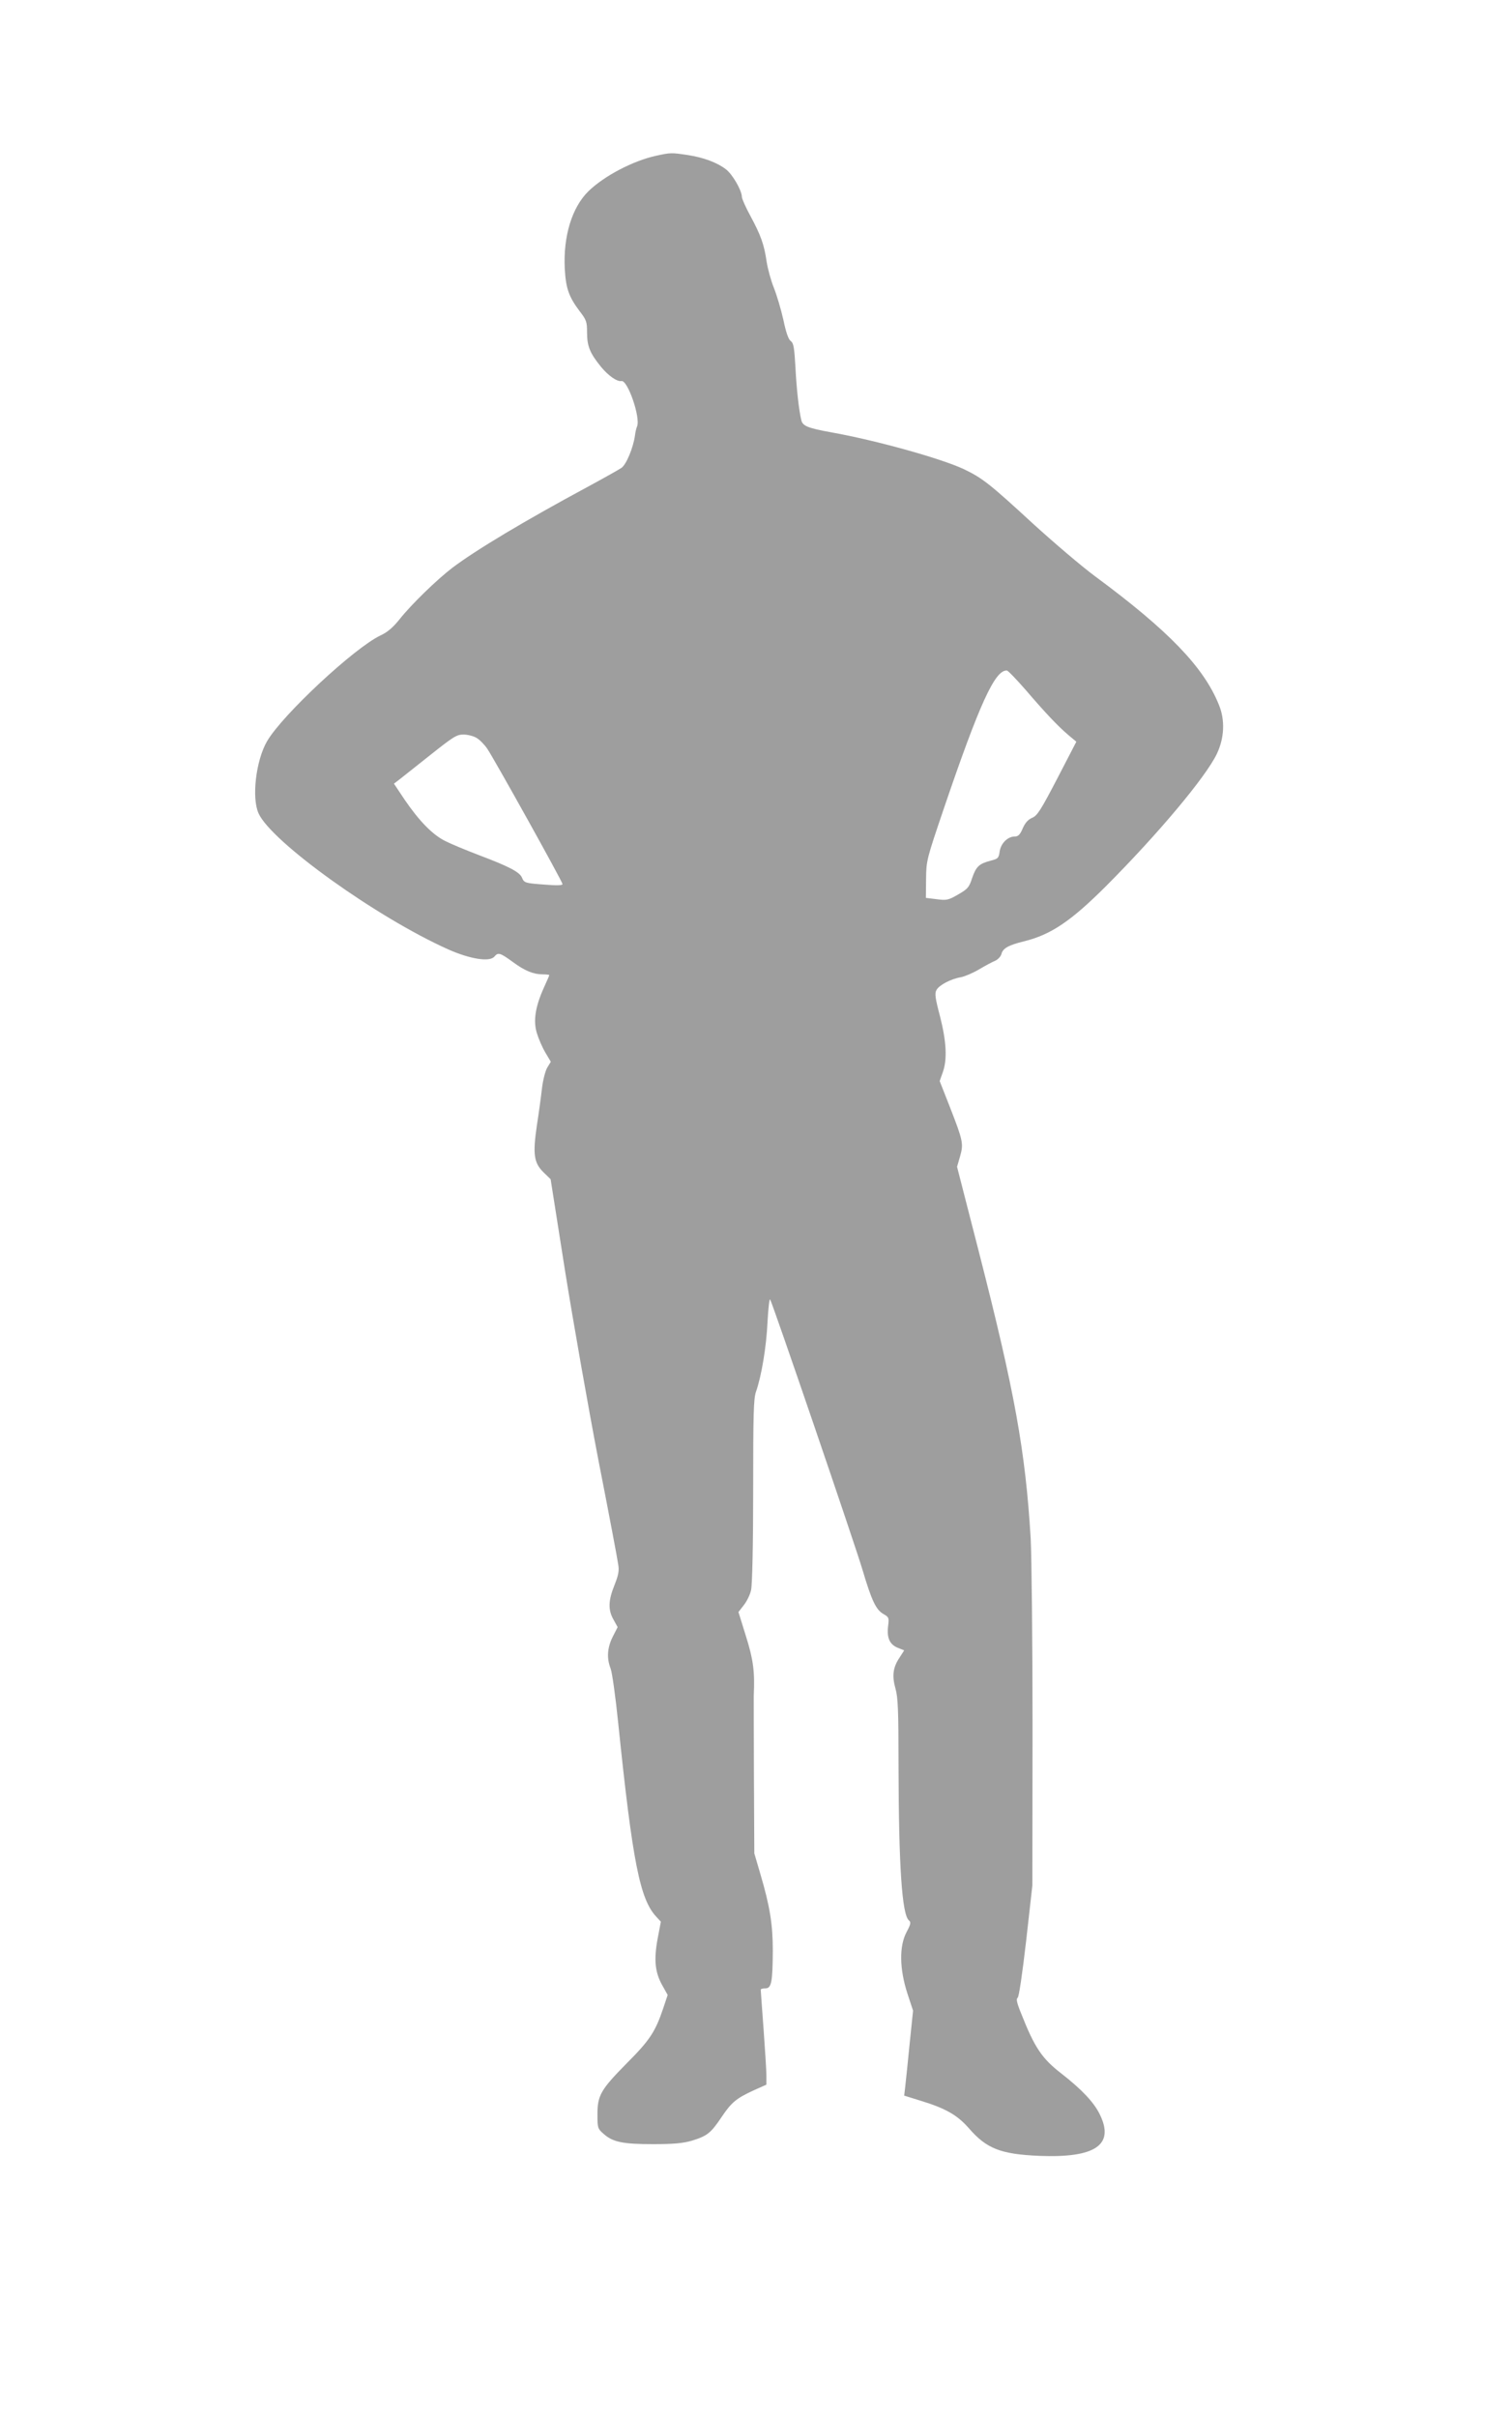
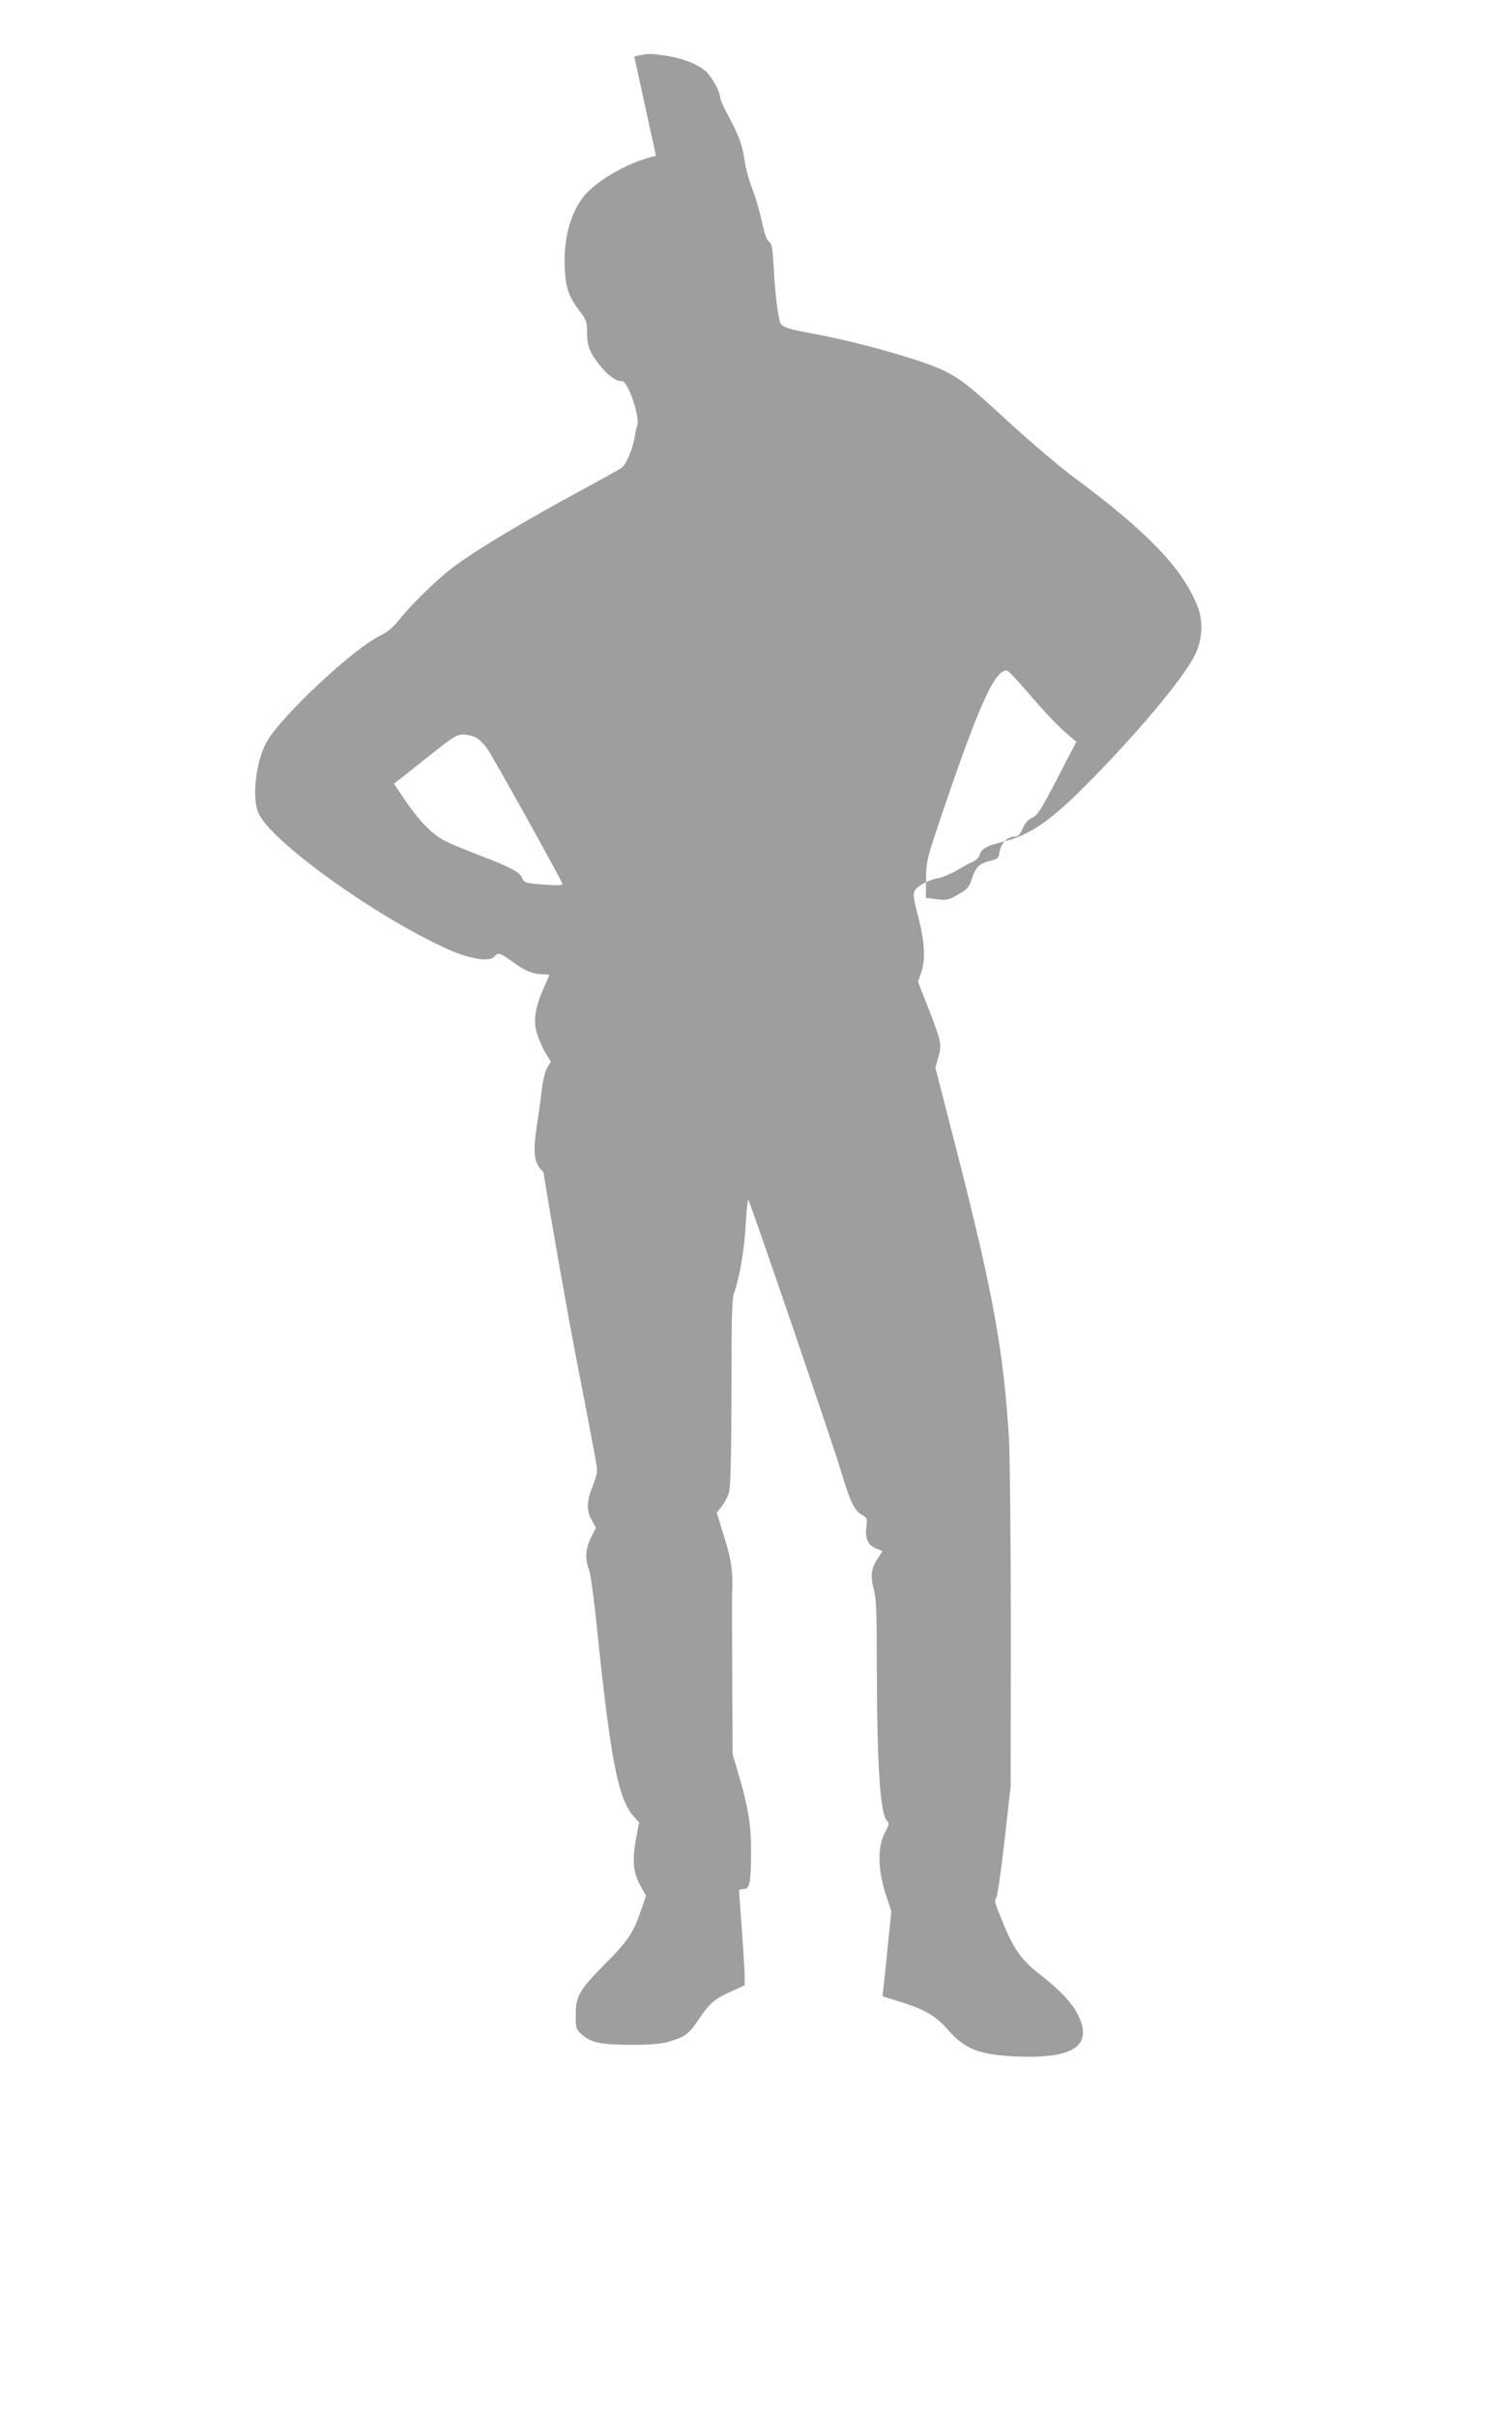
<svg xmlns="http://www.w3.org/2000/svg" version="1.0" width="801pt" height="1280pt" viewBox="0 0 801 1280" preserveAspectRatio="xMidYMid meet">
  <g transform="translate(0,1280) scale(0.1,-0.1)" fill="#9e9e9e" stroke="none">
-     <path d="M3475 11975 c-122 -27 -273 -106 -357 -187 -88 -86 -135 -239 -126 -413 6 -102 21 -146 78 -222 37 -48 40 -57 40 -115 0 -72 16 -110 75 -182 39 -47 84 -78 107 -74 33 7 102 -193 83 -240 -4 -9 -9 -30 -11 -47 -9 -66 -46 -155 -72 -173 -15 -10 -97 -56 -182 -102 -325 -175 -590 -333 -715 -428 -81 -62 -216 -193 -277 -270 -35 -44 -65 -70 -102 -87 -139 -66 -519 -420 -601 -560 -59 -101 -83 -300 -45 -383 69 -151 627 -551 1005 -720 115 -51 219 -68 244 -38 20 24 31 20 97 -28 65 -48 110 -66 160 -66 19 0 34 -2 34 -4 0 -2 -13 -32 -29 -67 -45 -100 -57 -175 -37 -240 9 -30 29 -76 45 -103 l29 -49 -19 -31 c-10 -17 -23 -67 -28 -111 -5 -44 -17 -132 -27 -196 -22 -151 -16 -197 35 -247 l38 -37 77 -489 c43 -268 122 -717 176 -998 55 -280 102 -529 105 -553 6 -34 1 -57 -20 -110 -33 -82 -34 -131 -5 -182 l22 -40 -26 -51 c-29 -58 -33 -113 -11 -169 8 -21 26 -150 40 -288 76 -737 115 -933 202 -1026 l24 -26 -17 -89 c-21 -113 -14 -179 24 -247 l29 -52 -23 -69 c-42 -125 -71 -170 -194 -293 -138 -140 -155 -170 -155 -271 0 -70 1 -75 32 -102 49 -44 101 -55 263 -55 111 0 159 5 204 18 82 25 101 40 157 123 54 81 80 102 174 145 l65 29 0 48 c0 26 -7 137 -15 247 -8 110 -15 203 -15 208 0 4 11 7 25 7 32 0 38 34 39 200 0 138 -15 233 -66 406 l-32 109 -2 405 c-1 223 -1 416 -1 430 6 127 -2 190 -41 314 l-40 129 28 36 c16 20 34 56 39 81 6 27 11 234 11 526 0 404 2 488 15 524 29 82 55 238 61 369 4 73 10 127 14 119 16 -29 451 -1302 489 -1431 49 -165 72 -213 112 -235 28 -16 29 -20 24 -62 -8 -62 7 -98 50 -116 l35 -14 -25 -39 c-35 -52 -40 -97 -21 -164 13 -46 16 -113 16 -404 1 -532 18 -792 55 -823 12 -10 10 -20 -13 -63 -39 -75 -37 -194 5 -324 l30 -91 -18 -174 c-9 -95 -20 -196 -23 -224 l-6 -52 87 -27 c134 -41 194 -76 255 -145 94 -109 169 -138 373 -147 298 -12 401 58 321 220 -31 64 -96 132 -202 215 -104 80 -143 138 -214 318 -23 56 -28 79 -19 84 7 5 24 121 45 301 l33 294 1 835 c0 459 -5 912 -10 1005 -28 461 -84 772 -275 1518 l-115 448 16 55 c19 67 16 82 -53 259 l-55 140 16 45 c25 69 20 163 -14 297 -26 98 -29 122 -19 140 14 26 76 59 130 68 20 4 63 22 95 41 32 19 71 40 86 46 15 7 29 22 33 35 7 31 38 48 120 68 142 35 248 106 436 294 274 275 525 574 585 698 40 84 45 179 11 261 -80 199 -267 393 -657 681 -69 51 -217 177 -329 279 -230 212 -268 241 -366 288 -123 57 -464 152 -699 194 -127 23 -154 34 -161 65 -13 54 -25 163 -31 278 -6 107 -10 130 -25 141 -12 8 -25 45 -39 112 -12 54 -35 131 -50 169 -16 39 -33 102 -39 141 -13 90 -31 139 -86 241 -25 46 -45 91 -45 101 0 33 -50 120 -85 146 -46 35 -117 62 -202 75 -86 13 -91 13 -168 -4z m1958 -2828 c109 -127 170 -191 226 -239 l43 -36 -101 -195 c-87 -167 -106 -197 -133 -208 -21 -9 -37 -26 -50 -56 -14 -33 -24 -43 -42 -43 -37 0 -73 -35 -80 -78 -5 -37 -9 -40 -48 -50 -61 -16 -77 -31 -98 -92 -16 -50 -24 -58 -74 -87 -52 -30 -61 -32 -114 -25 l-57 7 1 100 c1 98 3 104 93 370 190 558 272 738 335 734 6 0 50 -46 99 -102z m-2908 -255 c17 -10 42 -36 57 -58 38 -57 398 -703 398 -716 0 -7 -29 -8 -91 -3 -109 8 -112 9 -124 38 -13 29 -68 58 -224 117 -71 27 -153 61 -182 76 -67 33 -138 106 -214 217 l-58 87 29 22 c16 13 90 71 164 130 121 96 139 108 175 108 22 0 54 -8 70 -18z" />
+     <path d="M3475 11975 c-122 -27 -273 -106 -357 -187 -88 -86 -135 -239 -126 -413 6 -102 21 -146 78 -222 37 -48 40 -57 40 -115 0 -72 16 -110 75 -182 39 -47 84 -78 107 -74 33 7 102 -193 83 -240 -4 -9 -9 -30 -11 -47 -9 -66 -46 -155 -72 -173 -15 -10 -97 -56 -182 -102 -325 -175 -590 -333 -715 -428 -81 -62 -216 -193 -277 -270 -35 -44 -65 -70 -102 -87 -139 -66 -519 -420 -601 -560 -59 -101 -83 -300 -45 -383 69 -151 627 -551 1005 -720 115 -51 219 -68 244 -38 20 24 31 20 97 -28 65 -48 110 -66 160 -66 19 0 34 -2 34 -4 0 -2 -13 -32 -29 -67 -45 -100 -57 -175 -37 -240 9 -30 29 -76 45 -103 l29 -49 -19 -31 c-10 -17 -23 -67 -28 -111 -5 -44 -17 -132 -27 -196 -22 -151 -16 -197 35 -247 c43 -268 122 -717 176 -998 55 -280 102 -529 105 -553 6 -34 1 -57 -20 -110 -33 -82 -34 -131 -5 -182 l22 -40 -26 -51 c-29 -58 -33 -113 -11 -169 8 -21 26 -150 40 -288 76 -737 115 -933 202 -1026 l24 -26 -17 -89 c-21 -113 -14 -179 24 -247 l29 -52 -23 -69 c-42 -125 -71 -170 -194 -293 -138 -140 -155 -170 -155 -271 0 -70 1 -75 32 -102 49 -44 101 -55 263 -55 111 0 159 5 204 18 82 25 101 40 157 123 54 81 80 102 174 145 l65 29 0 48 c0 26 -7 137 -15 247 -8 110 -15 203 -15 208 0 4 11 7 25 7 32 0 38 34 39 200 0 138 -15 233 -66 406 l-32 109 -2 405 c-1 223 -1 416 -1 430 6 127 -2 190 -41 314 l-40 129 28 36 c16 20 34 56 39 81 6 27 11 234 11 526 0 404 2 488 15 524 29 82 55 238 61 369 4 73 10 127 14 119 16 -29 451 -1302 489 -1431 49 -165 72 -213 112 -235 28 -16 29 -20 24 -62 -8 -62 7 -98 50 -116 l35 -14 -25 -39 c-35 -52 -40 -97 -21 -164 13 -46 16 -113 16 -404 1 -532 18 -792 55 -823 12 -10 10 -20 -13 -63 -39 -75 -37 -194 5 -324 l30 -91 -18 -174 c-9 -95 -20 -196 -23 -224 l-6 -52 87 -27 c134 -41 194 -76 255 -145 94 -109 169 -138 373 -147 298 -12 401 58 321 220 -31 64 -96 132 -202 215 -104 80 -143 138 -214 318 -23 56 -28 79 -19 84 7 5 24 121 45 301 l33 294 1 835 c0 459 -5 912 -10 1005 -28 461 -84 772 -275 1518 l-115 448 16 55 c19 67 16 82 -53 259 l-55 140 16 45 c25 69 20 163 -14 297 -26 98 -29 122 -19 140 14 26 76 59 130 68 20 4 63 22 95 41 32 19 71 40 86 46 15 7 29 22 33 35 7 31 38 48 120 68 142 35 248 106 436 294 274 275 525 574 585 698 40 84 45 179 11 261 -80 199 -267 393 -657 681 -69 51 -217 177 -329 279 -230 212 -268 241 -366 288 -123 57 -464 152 -699 194 -127 23 -154 34 -161 65 -13 54 -25 163 -31 278 -6 107 -10 130 -25 141 -12 8 -25 45 -39 112 -12 54 -35 131 -50 169 -16 39 -33 102 -39 141 -13 90 -31 139 -86 241 -25 46 -45 91 -45 101 0 33 -50 120 -85 146 -46 35 -117 62 -202 75 -86 13 -91 13 -168 -4z m1958 -2828 c109 -127 170 -191 226 -239 l43 -36 -101 -195 c-87 -167 -106 -197 -133 -208 -21 -9 -37 -26 -50 -56 -14 -33 -24 -43 -42 -43 -37 0 -73 -35 -80 -78 -5 -37 -9 -40 -48 -50 -61 -16 -77 -31 -98 -92 -16 -50 -24 -58 -74 -87 -52 -30 -61 -32 -114 -25 l-57 7 1 100 c1 98 3 104 93 370 190 558 272 738 335 734 6 0 50 -46 99 -102z m-2908 -255 c17 -10 42 -36 57 -58 38 -57 398 -703 398 -716 0 -7 -29 -8 -91 -3 -109 8 -112 9 -124 38 -13 29 -68 58 -224 117 -71 27 -153 61 -182 76 -67 33 -138 106 -214 217 l-58 87 29 22 c16 13 90 71 164 130 121 96 139 108 175 108 22 0 54 -8 70 -18z" />
  </g>
</svg>